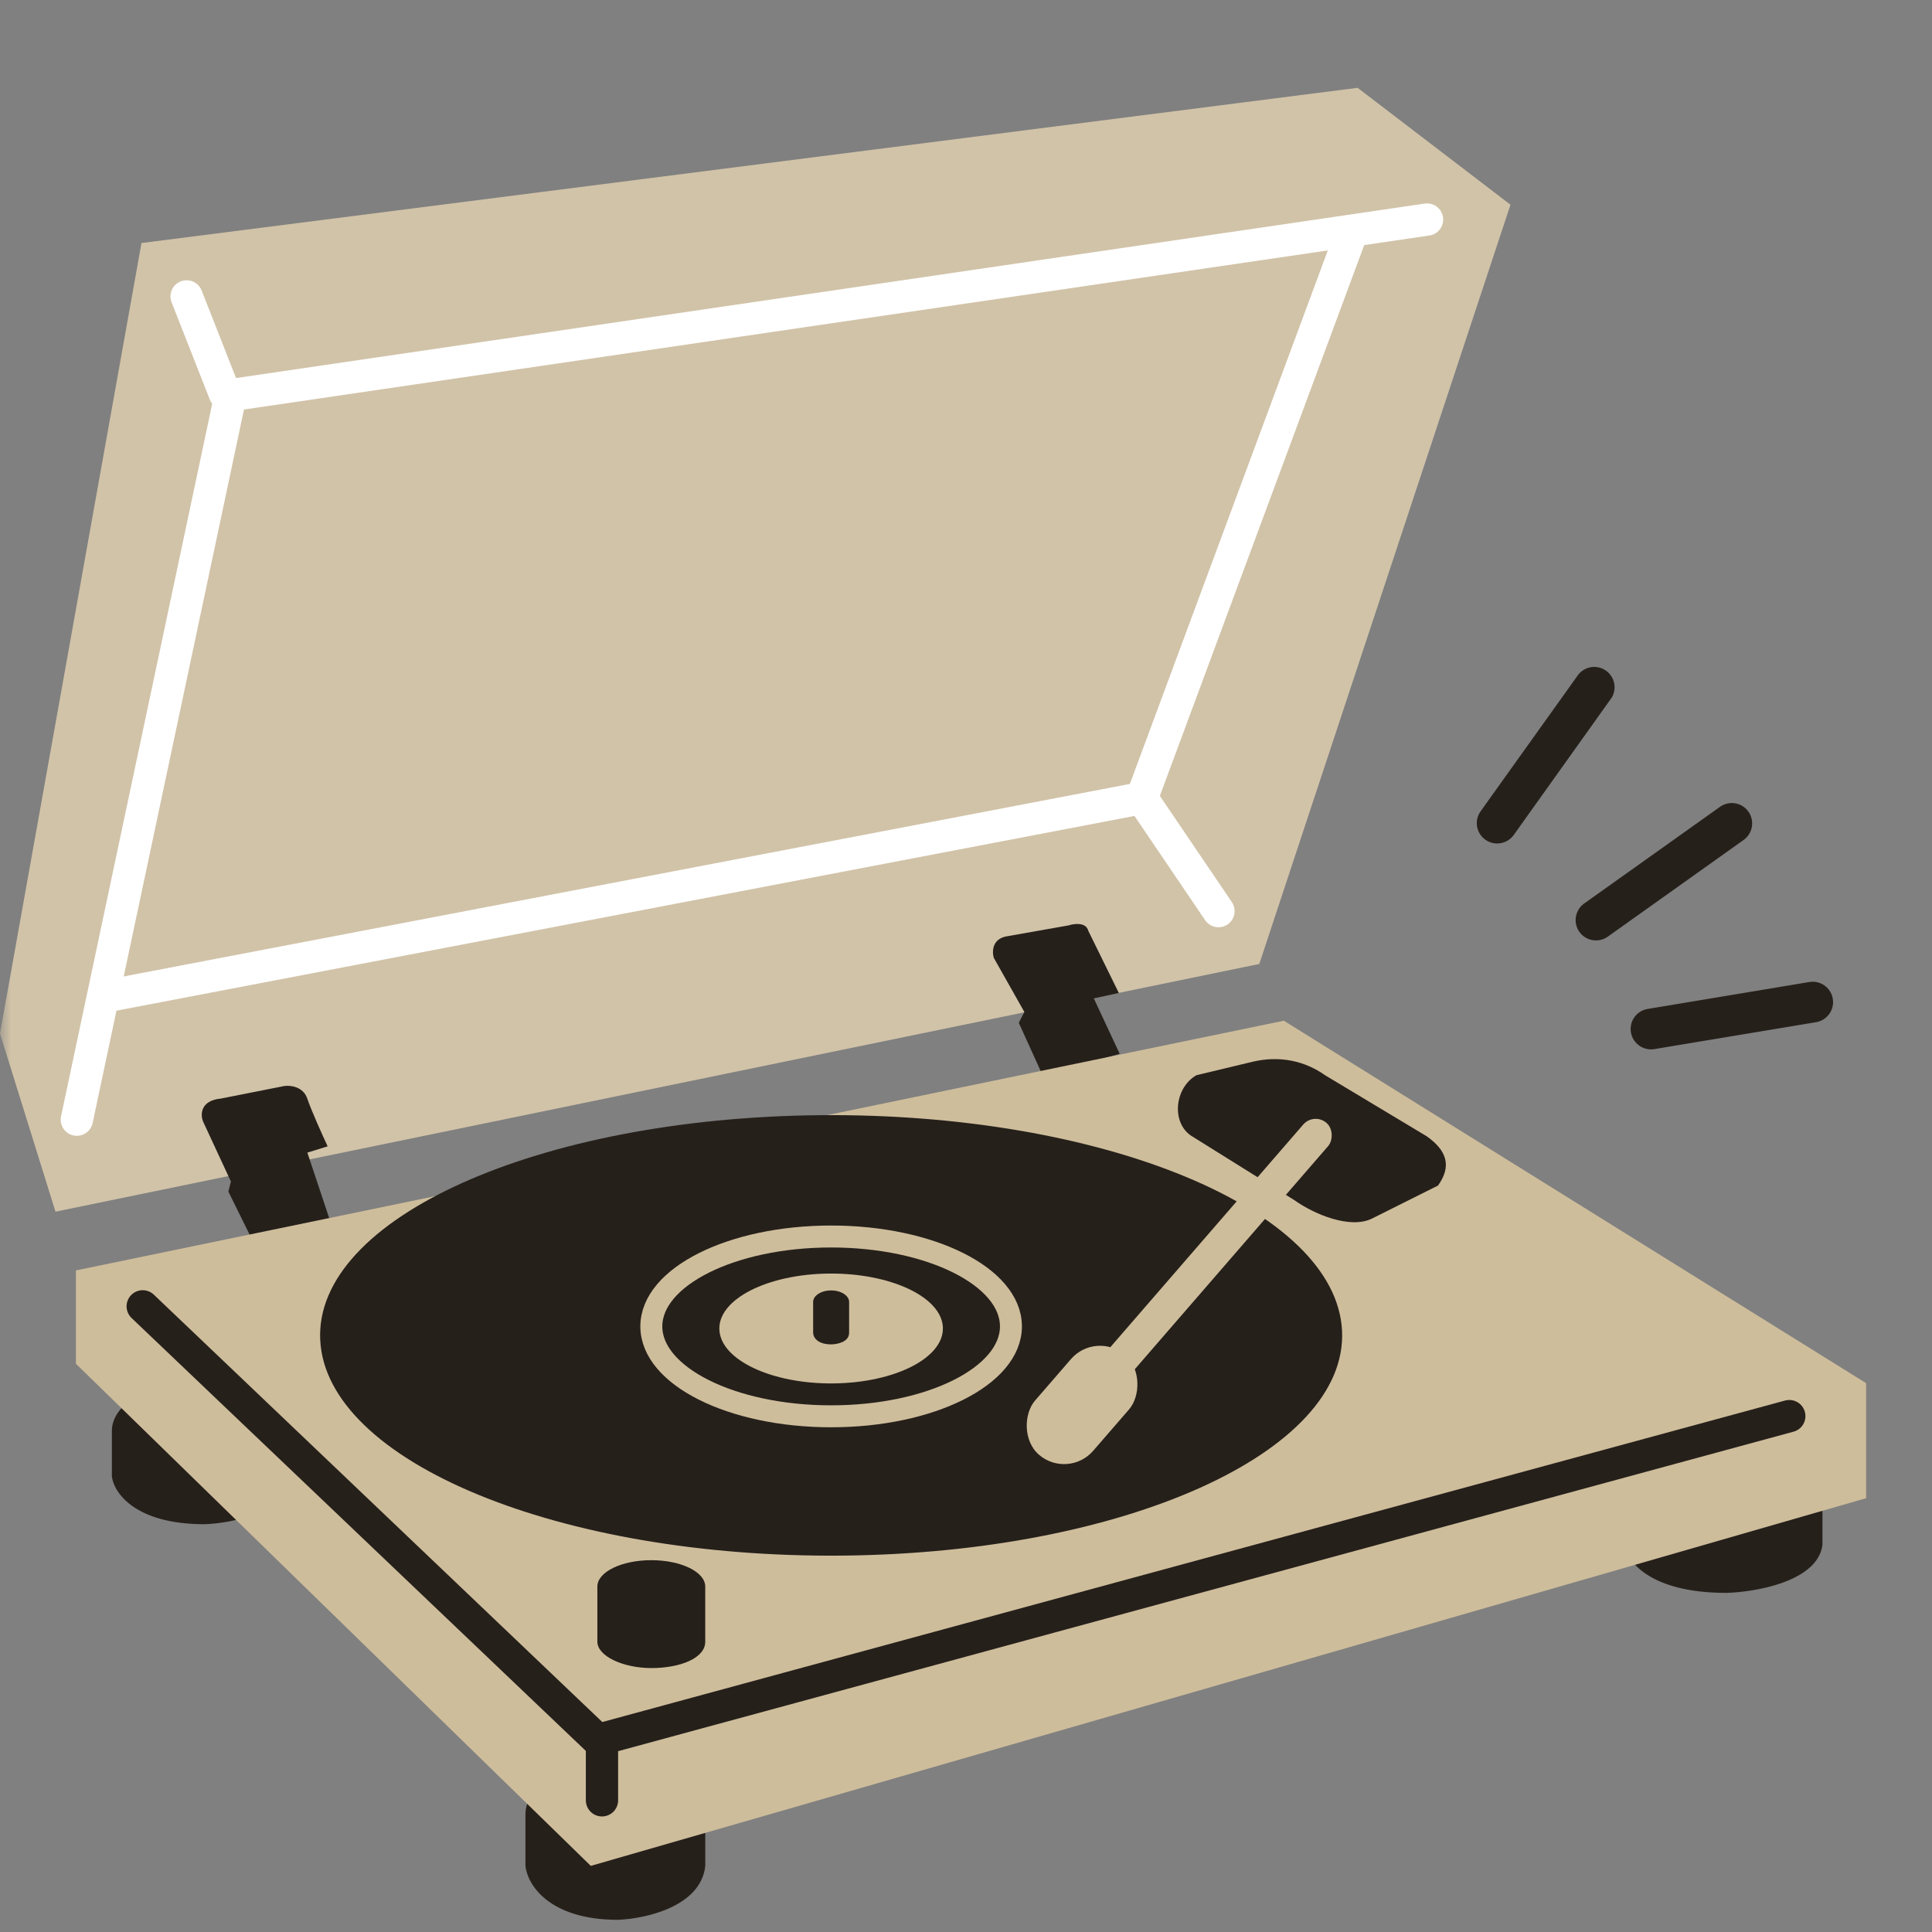
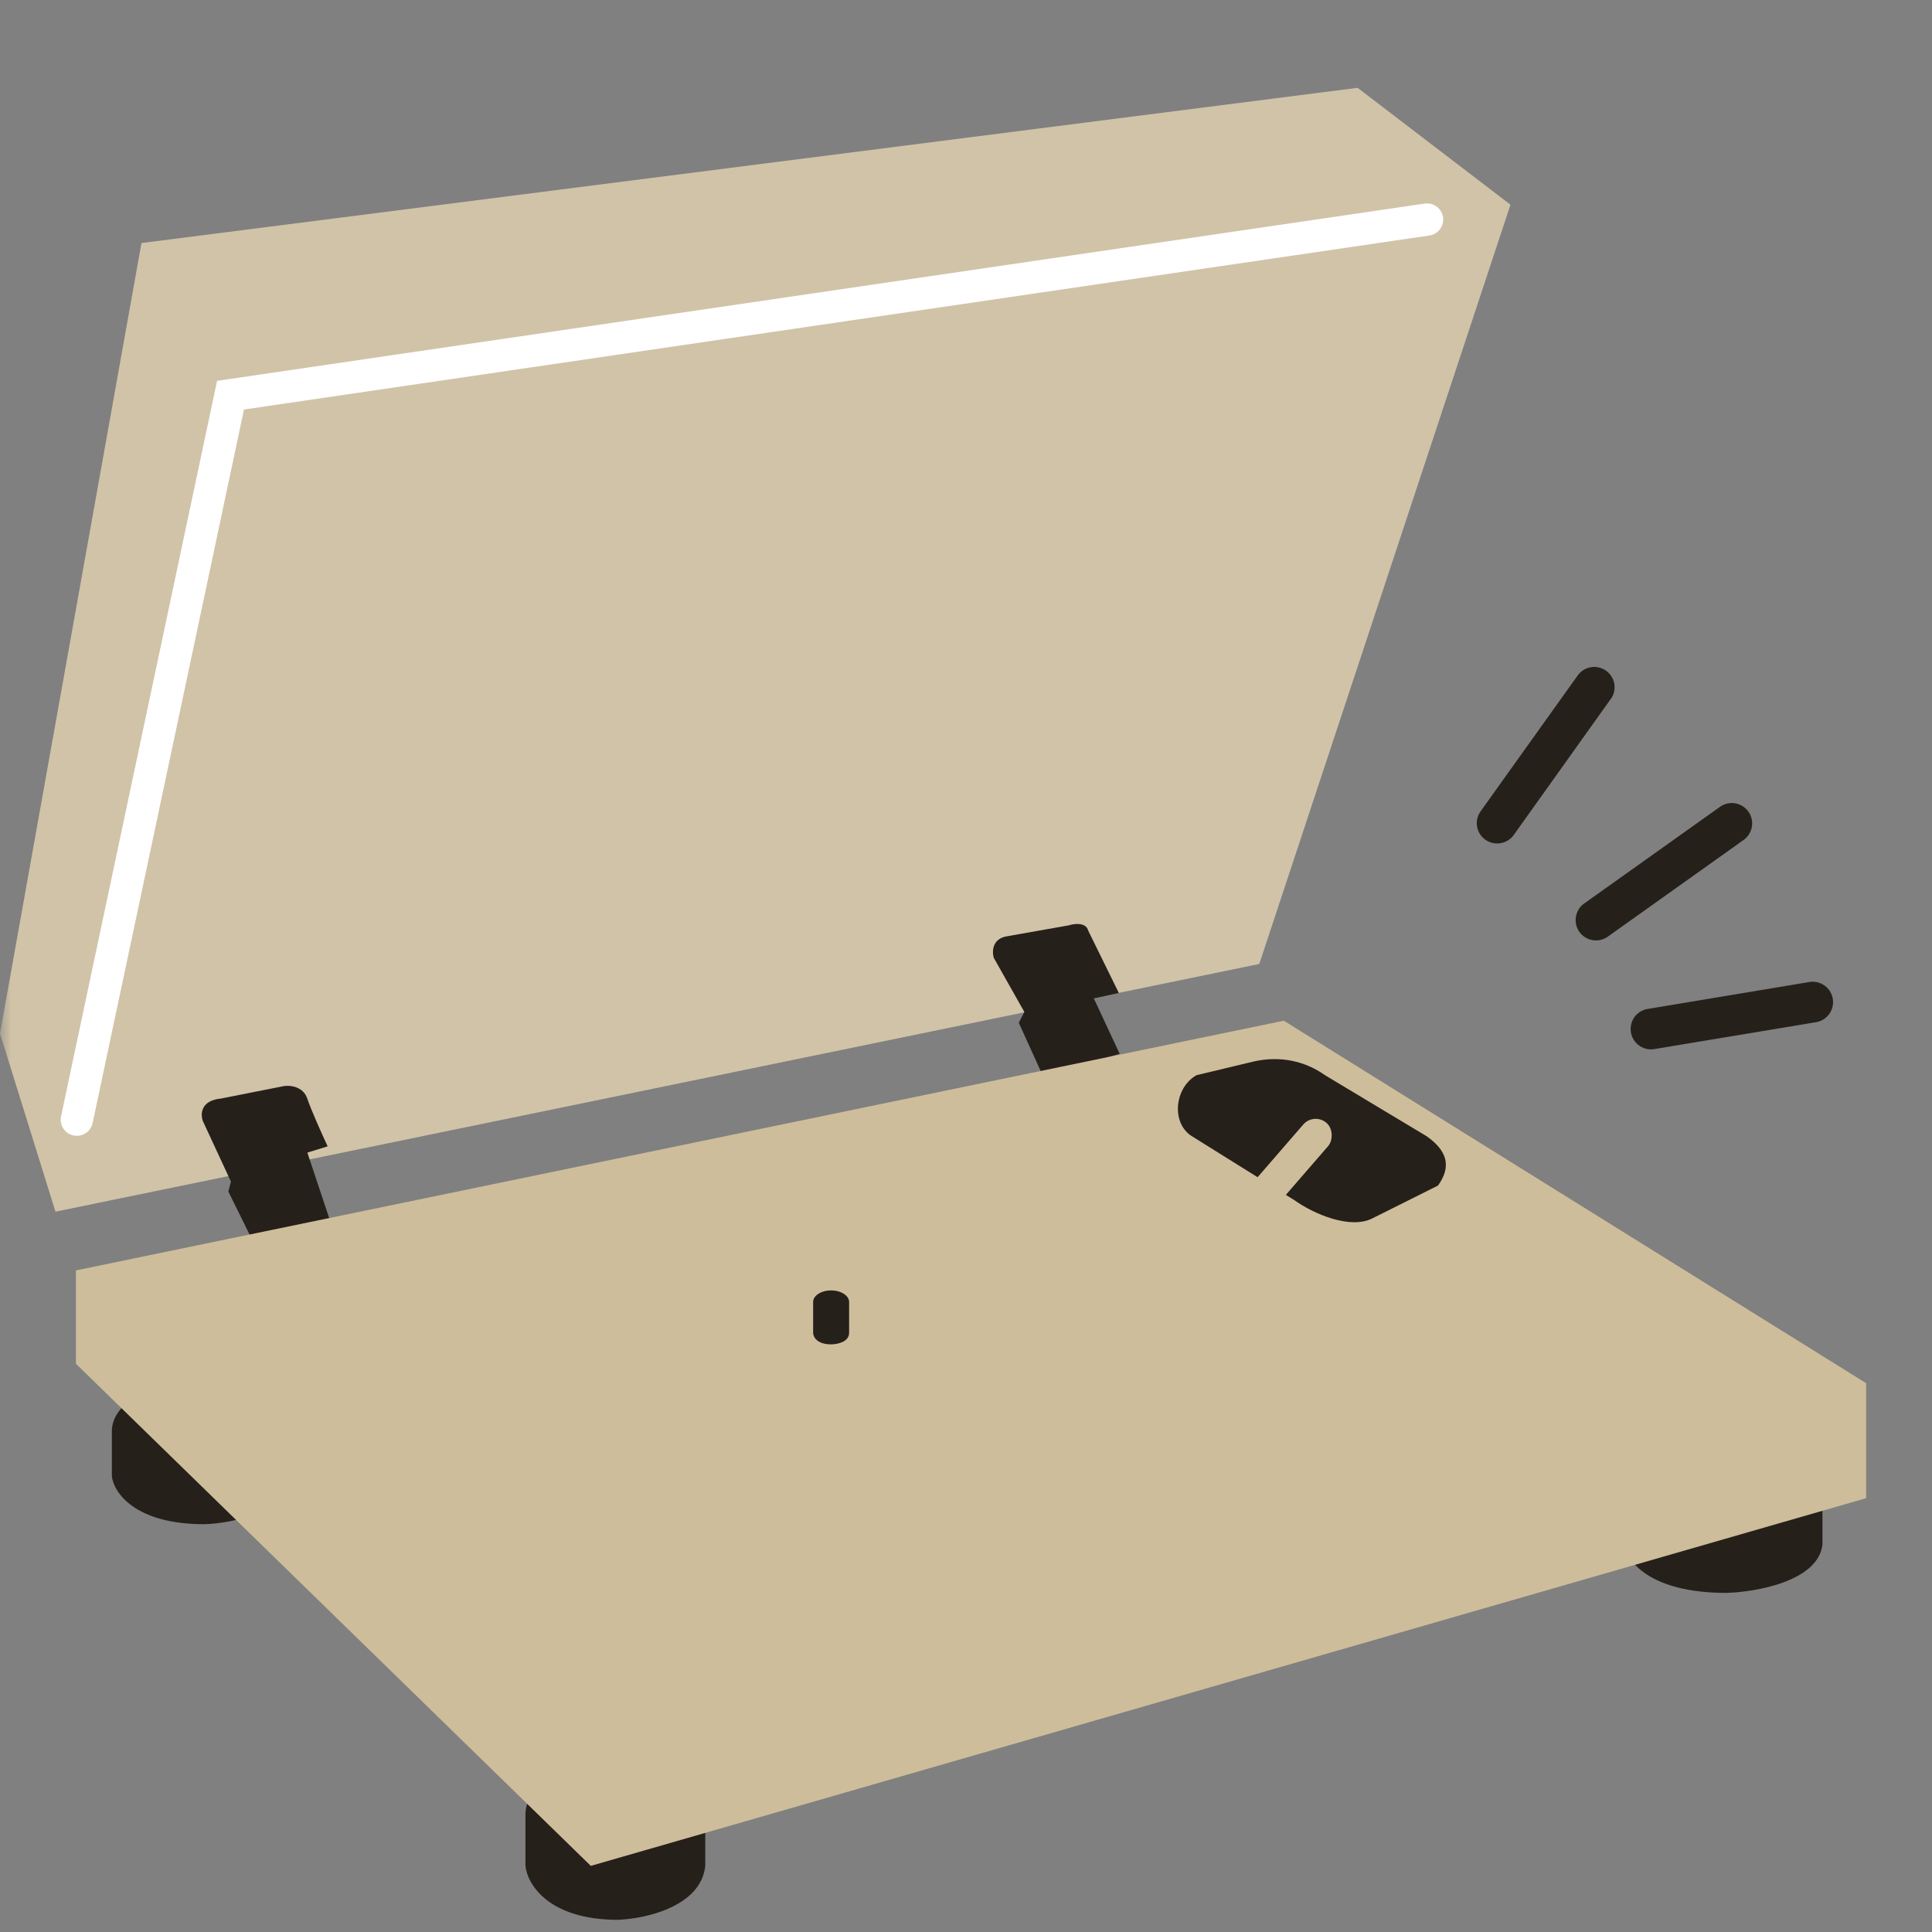
<svg xmlns="http://www.w3.org/2000/svg" width="88" height="88" fill="none">
  <rect width="100%" height="100%" fill="#808080" stroke="none" />
  <mask id="a" width="88" height="88" x="0" y="0" maskUnits="userSpaceOnUse" style="mask-type:luminance">
    <path fill="#fff" d="M88 0H0v88h88z" />
  </mask>
  <g mask="url(#a)">
    <mask id="b" width="88" height="89" x="-1" y="0" maskUnits="userSpaceOnUse" style="mask-type:luminance">
      <path fill="#fff" d="M87 1H-1v88h88z" />
    </mask>
    <g mask="url(#b)">
      <path fill="#D1C3A8" d="M57.359 43.907 2.527 55.19 0 47.076 6.444 11.07 61.838 4 68.8 9.324z" />
-       <path stroke="#fff" stroke-linecap="round" stroke-width="1.47" d="M10.238 17.924 8.5 13.5m52.929-2.538-9.42 25.39-47.095 9.01m47.096-9.01L55.5 41.5" />
      <path stroke="#fff" stroke-linecap="round" stroke-width="1.47" d="m3.5 51 7-33L65 10" />
      <path fill="#26201B" d="m9.243 51.07 1.275 2.747-.116.458L11.5 56.5l3.5-1-1-3 .924-.286c-.232-.496-.742-1.626-.928-2.175-.185-.55-.773-.61-1.043-.573l-2.898.573c-.928.091-.928.725-.812 1.03m36.022-7.442 1.392 2.466-.253.493L47.5 49l3.5-1-1.178-2.524 1.14-.246-1.393-2.836c-.101-.394-.633-.329-.886-.246l-2.785.493c-.709.098-.718.698-.633.986M28.028 80.073c-2.261 0-4.095 1.162-4.095 2.594v2.32c.08.82 1.036 2.458 4.216 2.458 1.244-.046 3.782-.601 3.975-2.457v-2.321c0-1.433-1.834-2.594-4.096-2.594m50.477-14.071c-2.488 0-4.505 1.032-4.505 2.305v2.063c.088.728 1.14 2.184 4.637 2.184 1.37-.04 4.16-.534 4.373-2.184v-2.063c0-1.273-2.017-2.305-4.505-2.305M9.19 62.874c-2.261 0-4.095 1.032-4.095 2.306v2.062c.08.728 1.036 2.184 4.216 2.184 1.245-.04 3.782-.534 3.975-2.184V65.18c0-1.274-1.834-2.306-4.096-2.306" />
      <path fill="#CEBD9B" d="M58.476 46.492 3.457 57.866v4.25L26.91 84.988 85 68.24v-5.238z" />
      <path fill="#26201B" d="M54.232 51.717c-.9-.64-.707-2.197.268-2.744l2.571-.616c1.236-.288 2.382-.024 3.281.617l4.637 2.784c.9.642 1.152 1.343.511 2.242l-3 1.5c-1 .5-2.644-.193-3.543-.834z" />
-       <path stroke="#26201B" stroke-linecap="round" stroke-width="1.47" d="M27.419 79.255v2.747M6.5 59.502l20.727 19.752L81.5 64.502" />
-       <path fill="#26201B" d="M29.666 71.064c-1.357 0-2.457.538-2.457 1.201v2.512c0 .655 1.17 1.201 2.457 1.201s2.457-.437 2.457-1.201v-2.512c0-.663-1.1-1.201-2.457-1.201m-15.08-10.031c.266 5.54 10.9 9.937 23.752 9.823 12.852-.115 23.056-4.699 22.79-10.238-.266-5.54-10.9-9.938-23.753-9.823-12.852.114-23.055 4.698-22.79 10.238" />
      <ellipse cx="37.857" cy="60.416" stroke="#CEBD9B" rx="8.19" ry="4.095" />
-       <path fill="#CEBD9B" d="M32.766 60.563c.059 1.381 2.385 2.478 5.196 2.45 2.812-.03 5.043-1.172 4.985-2.554s-2.384-2.478-5.196-2.45c-2.81.03-5.043 1.172-4.985 2.554" />
      <path fill="#26201B" d="M37.857 58.777c-.453 0-.82.236-.82.527v1.404c0 .175.165.526.82.526.273 0 .819-.105.819-.526v-1.404c0-.291-.367-.527-.82-.527" />
      <rect width="1.5" height="17" x="59.852" y="50.654" fill="#CEBD9B" rx=".75" transform="rotate(40.907 59.852 50.654)" />
-       <rect width="3.5" height="6" x="49.929" y="60.58" fill="#CEBD9B" rx="1.75" transform="rotate(40.907 49.929 60.58)" />
      <path fill="#26201B" d="M74.393 46.414a.93.93 0 0 1 .652-.457l7.368-1.227a.927.927 0 1 1 .305 1.83l-7.366 1.225a.928.928 0 0 1-.958-1.372m-6.952-9.462 4.415-6.178a.926.926 0 0 1 1.56.995L68.95 38.03a.929.929 0 0 1-1.662-.335.92.92 0 0 1 .1-.658zm4.448 4.499a.9.9 0 0 1 .269-.298l6.185-4.402a.926.926 0 1 1 1.075 1.509l-6.186 4.404a.93.93 0 0 1-1.294-.217.93.93 0 0 1-.048-.996" />
    </g>
  </g>
</svg>